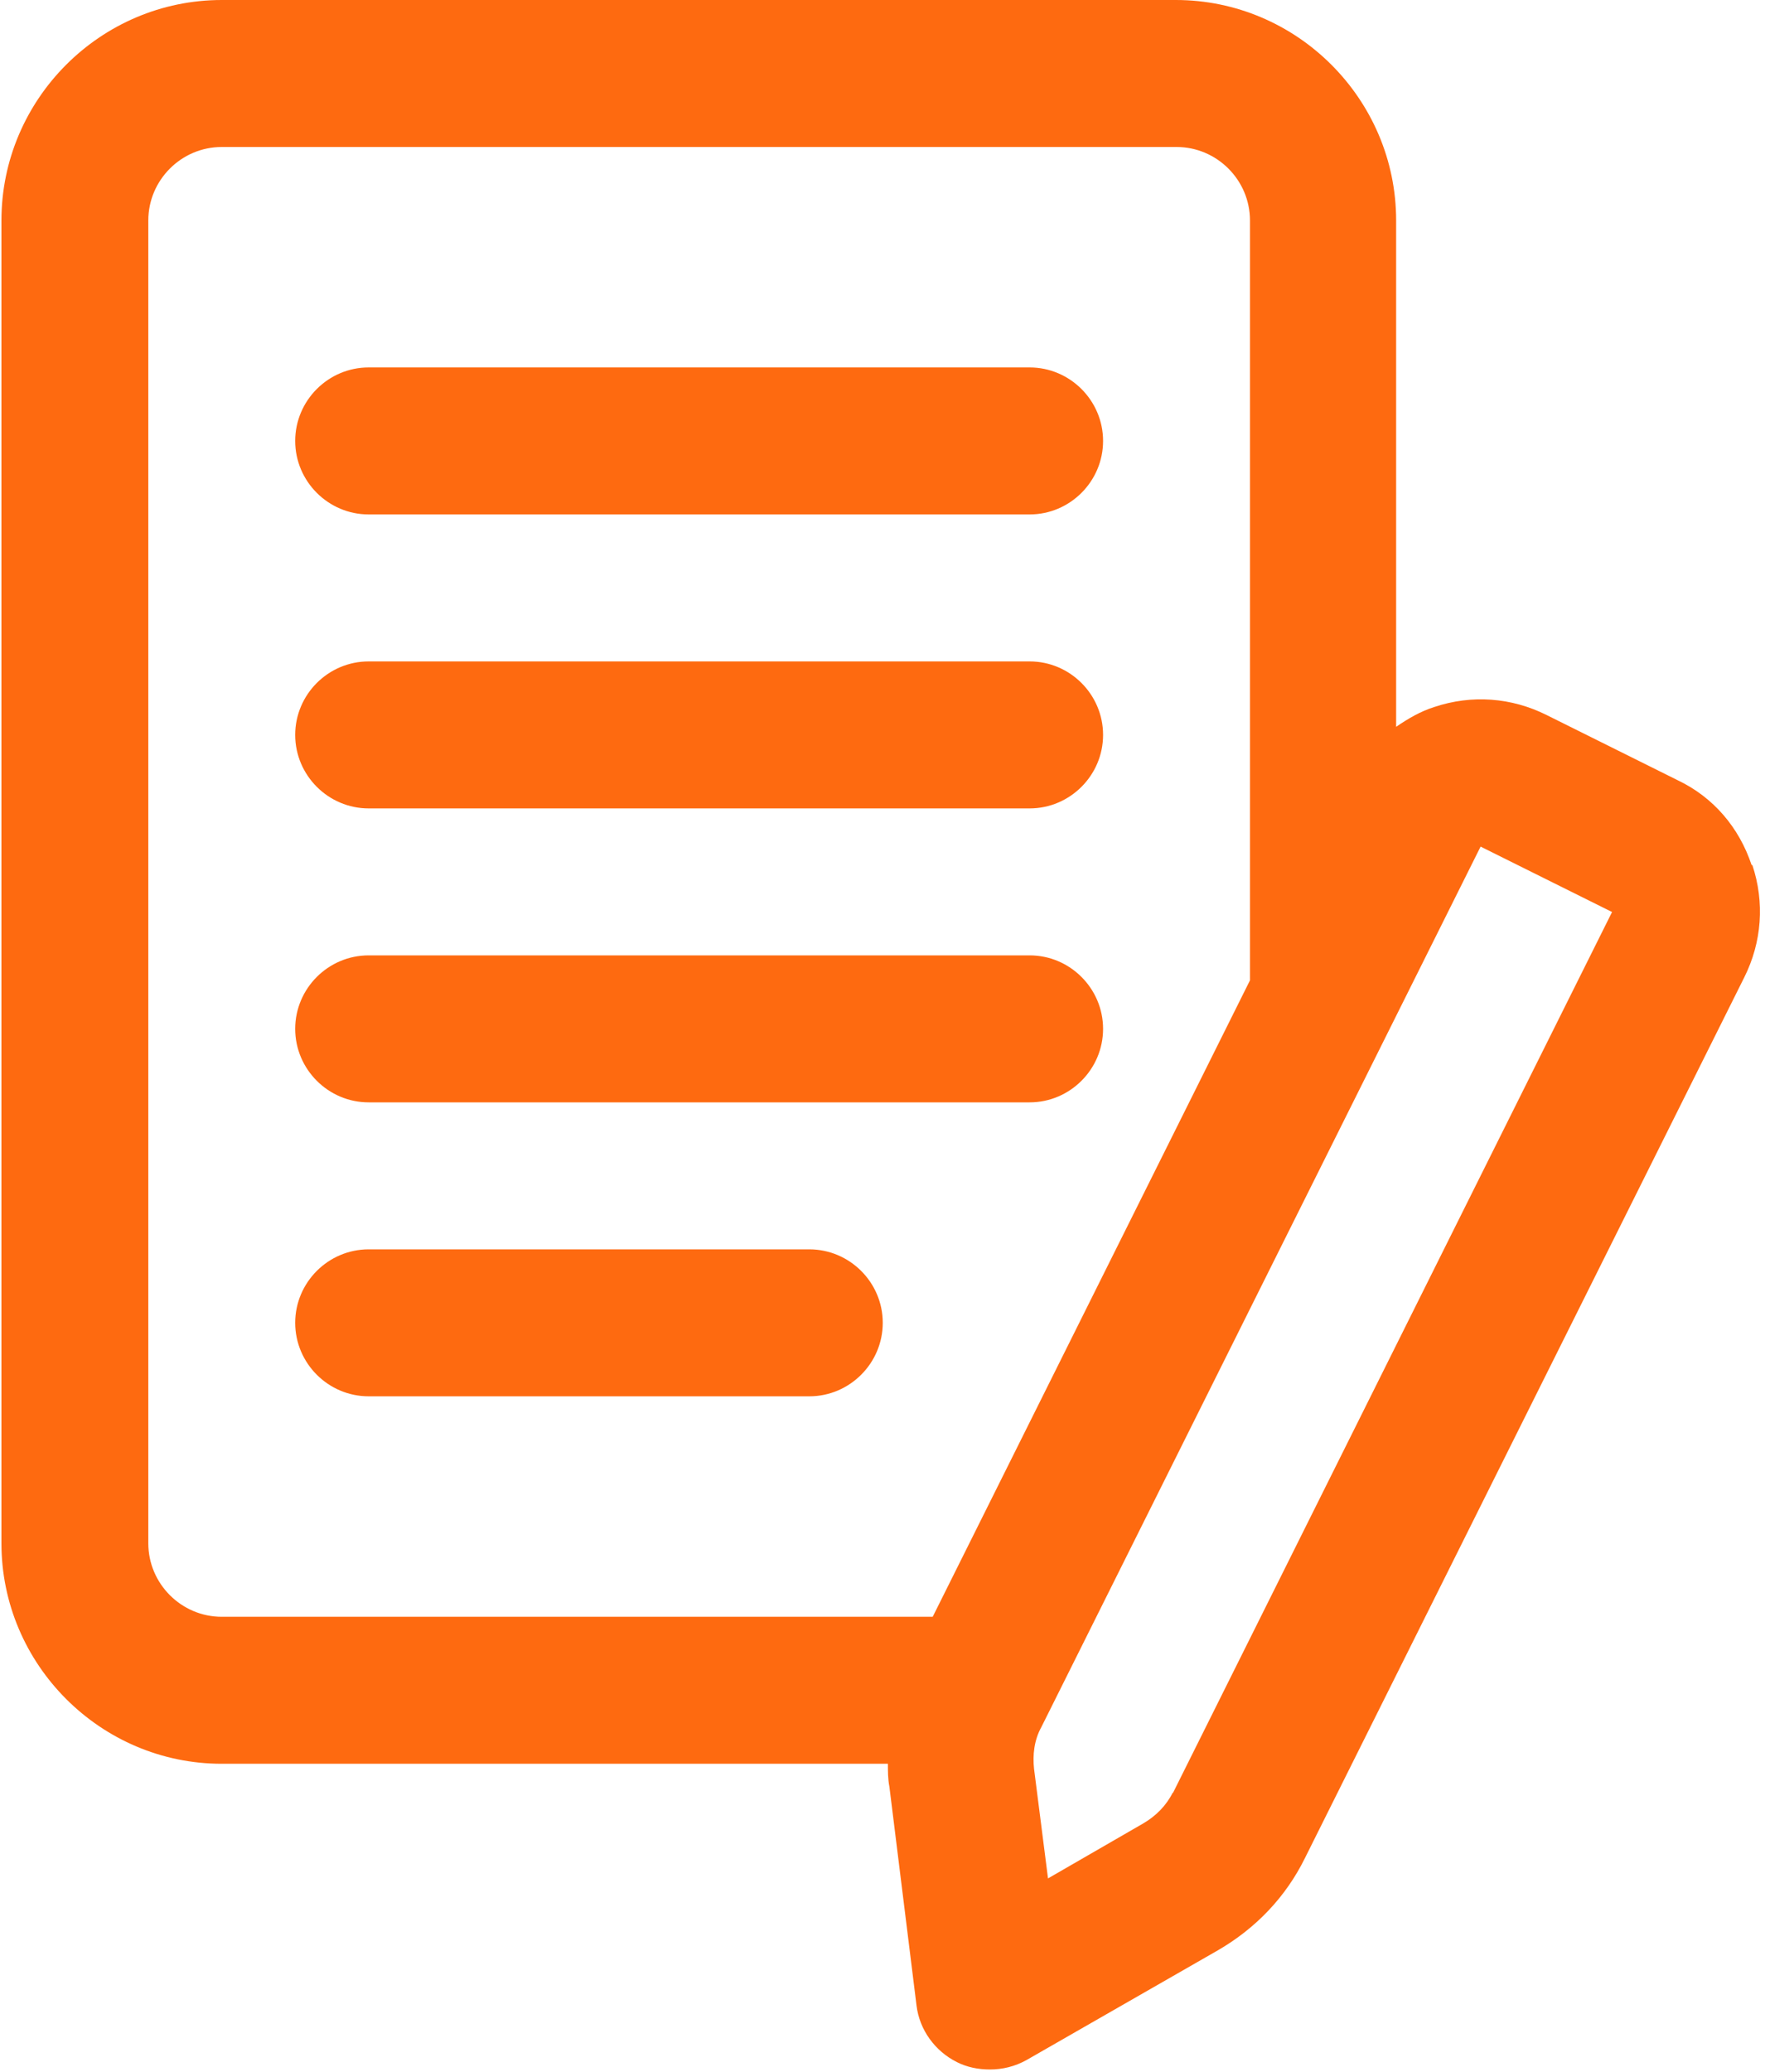
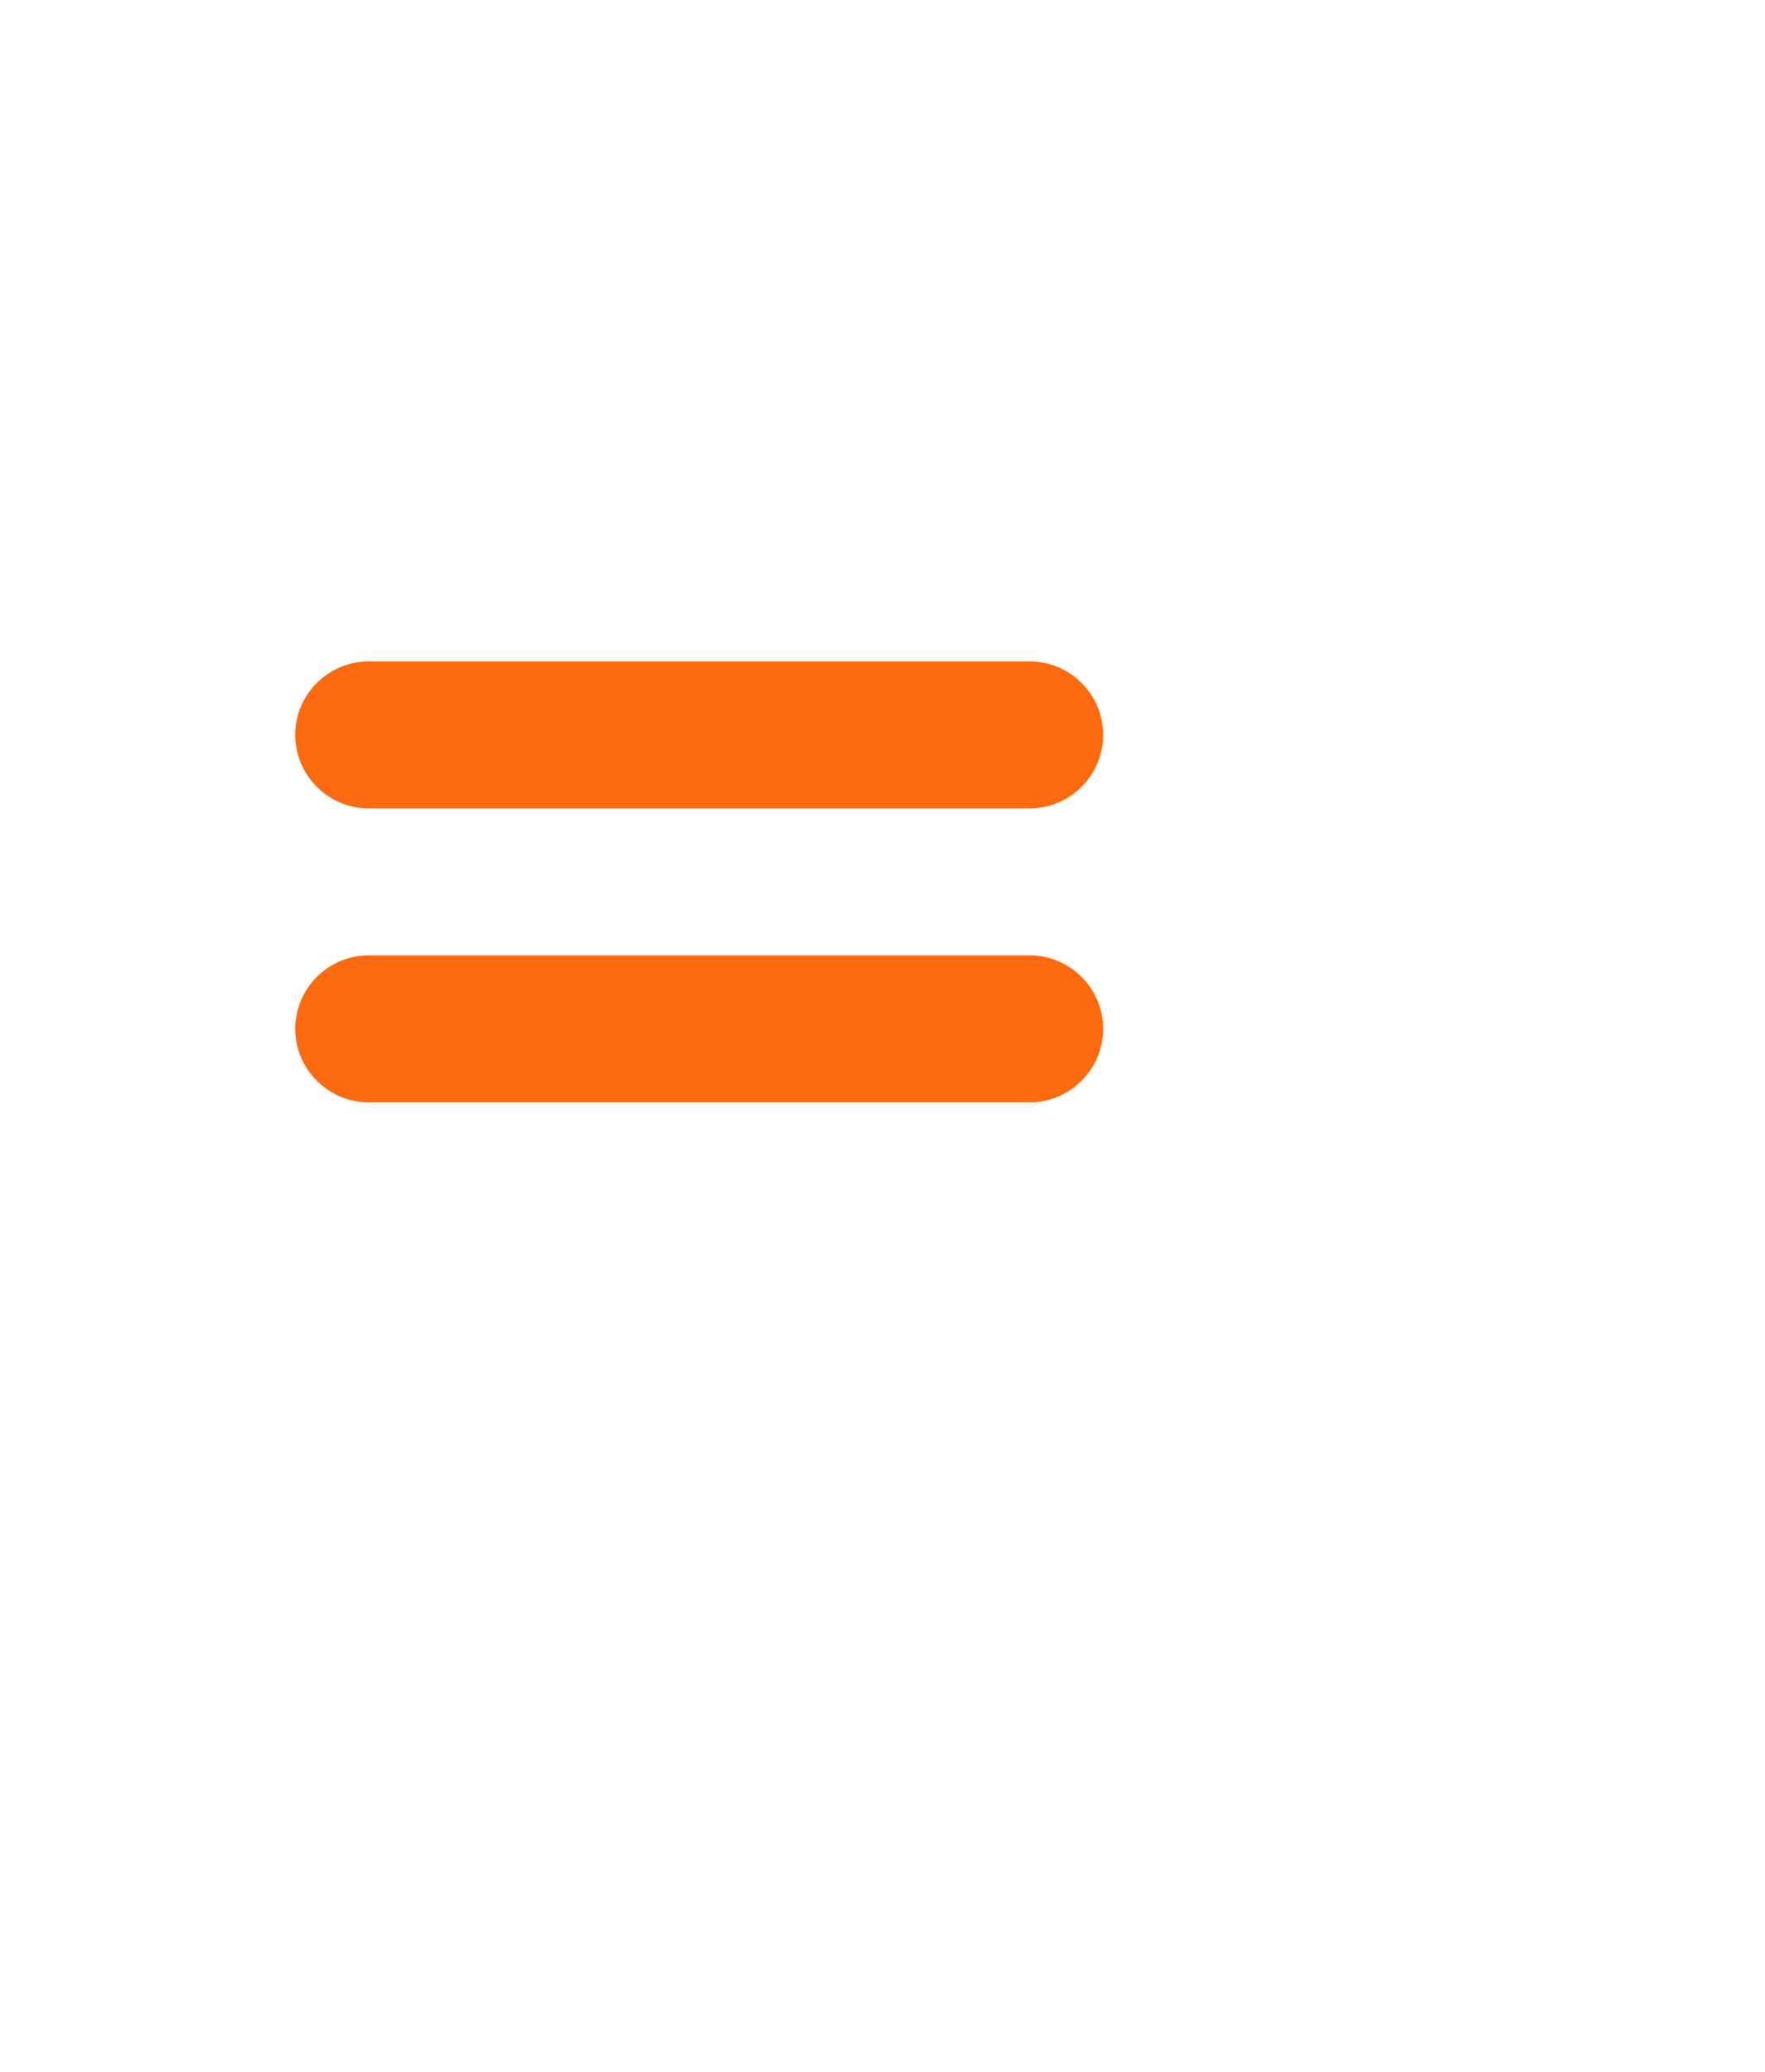
<svg xmlns="http://www.w3.org/2000/svg" width="75" height="88" viewBox="0 0 75 88" fill="none">
-   <path d="M74.43 36.733C73.9 35.141 72.808 33.861 71.31 33.144L65.723 30.366C64.225 29.617 62.54 29.492 60.949 30.023C60.355 30.21 59.825 30.522 59.326 30.865V9.363C59.326 4.213 55.112 0 49.963 0H9.423C4.274 0 0.061 4.213 0.061 9.363V65.538C0.061 70.687 4.274 74.901 9.423 74.901H37.729C37.729 75.213 37.729 75.556 37.792 75.868L38.946 85.168C39.071 86.198 39.727 87.103 40.663 87.571C41.1 87.79 41.568 87.883 42.067 87.883C42.598 87.883 43.128 87.758 43.628 87.478L51.742 82.828C53.365 81.891 54.644 80.549 55.456 78.895L74.118 41.507C74.868 40.009 74.992 38.324 74.462 36.733H74.43ZM9.423 68.659C7.707 68.659 6.302 67.254 6.302 65.538V9.363C6.302 7.646 7.707 6.242 9.423 6.242H49.994C51.711 6.242 53.115 7.646 53.115 9.363V41.632L39.633 68.659H9.423ZM49.838 76.118C49.557 76.68 49.12 77.116 48.59 77.428L44.533 79.769L43.94 75.119C43.877 74.526 43.94 73.902 44.252 73.34L62.915 35.952L68.501 38.73L49.838 76.149V76.118Z" fill="#FE6A10" />
-   <path d="M43.752 15.604H15.665C13.948 15.604 12.544 17.009 12.544 18.725C12.544 20.442 13.948 21.846 15.665 21.846H43.752C45.469 21.846 46.873 20.442 46.873 18.725C46.873 17.009 45.469 15.604 43.752 15.604Z" fill="#FE6A10" />
  <path d="M43.752 28.088H15.665C13.948 28.088 12.544 29.492 12.544 31.209C12.544 32.925 13.948 34.33 15.665 34.33H43.752C45.469 34.33 46.873 32.925 46.873 31.209C46.873 29.492 45.469 28.088 43.752 28.088Z" fill="#FE6A10" />
  <path d="M43.752 40.571H15.665C13.948 40.571 12.544 41.976 12.544 43.692C12.544 45.408 13.948 46.813 15.665 46.813H43.752C45.469 46.813 46.873 45.408 46.873 43.692C46.873 41.976 45.469 40.571 43.752 40.571Z" fill="#FE6A10" />
-   <path d="M34.39 53.055H15.665C13.948 53.055 12.544 54.459 12.544 56.175C12.544 57.892 13.948 59.296 15.665 59.296H34.39C36.106 59.296 37.511 57.892 37.511 56.175C37.511 54.459 36.106 53.055 34.39 53.055Z" fill="#FE6A10" />
</svg>